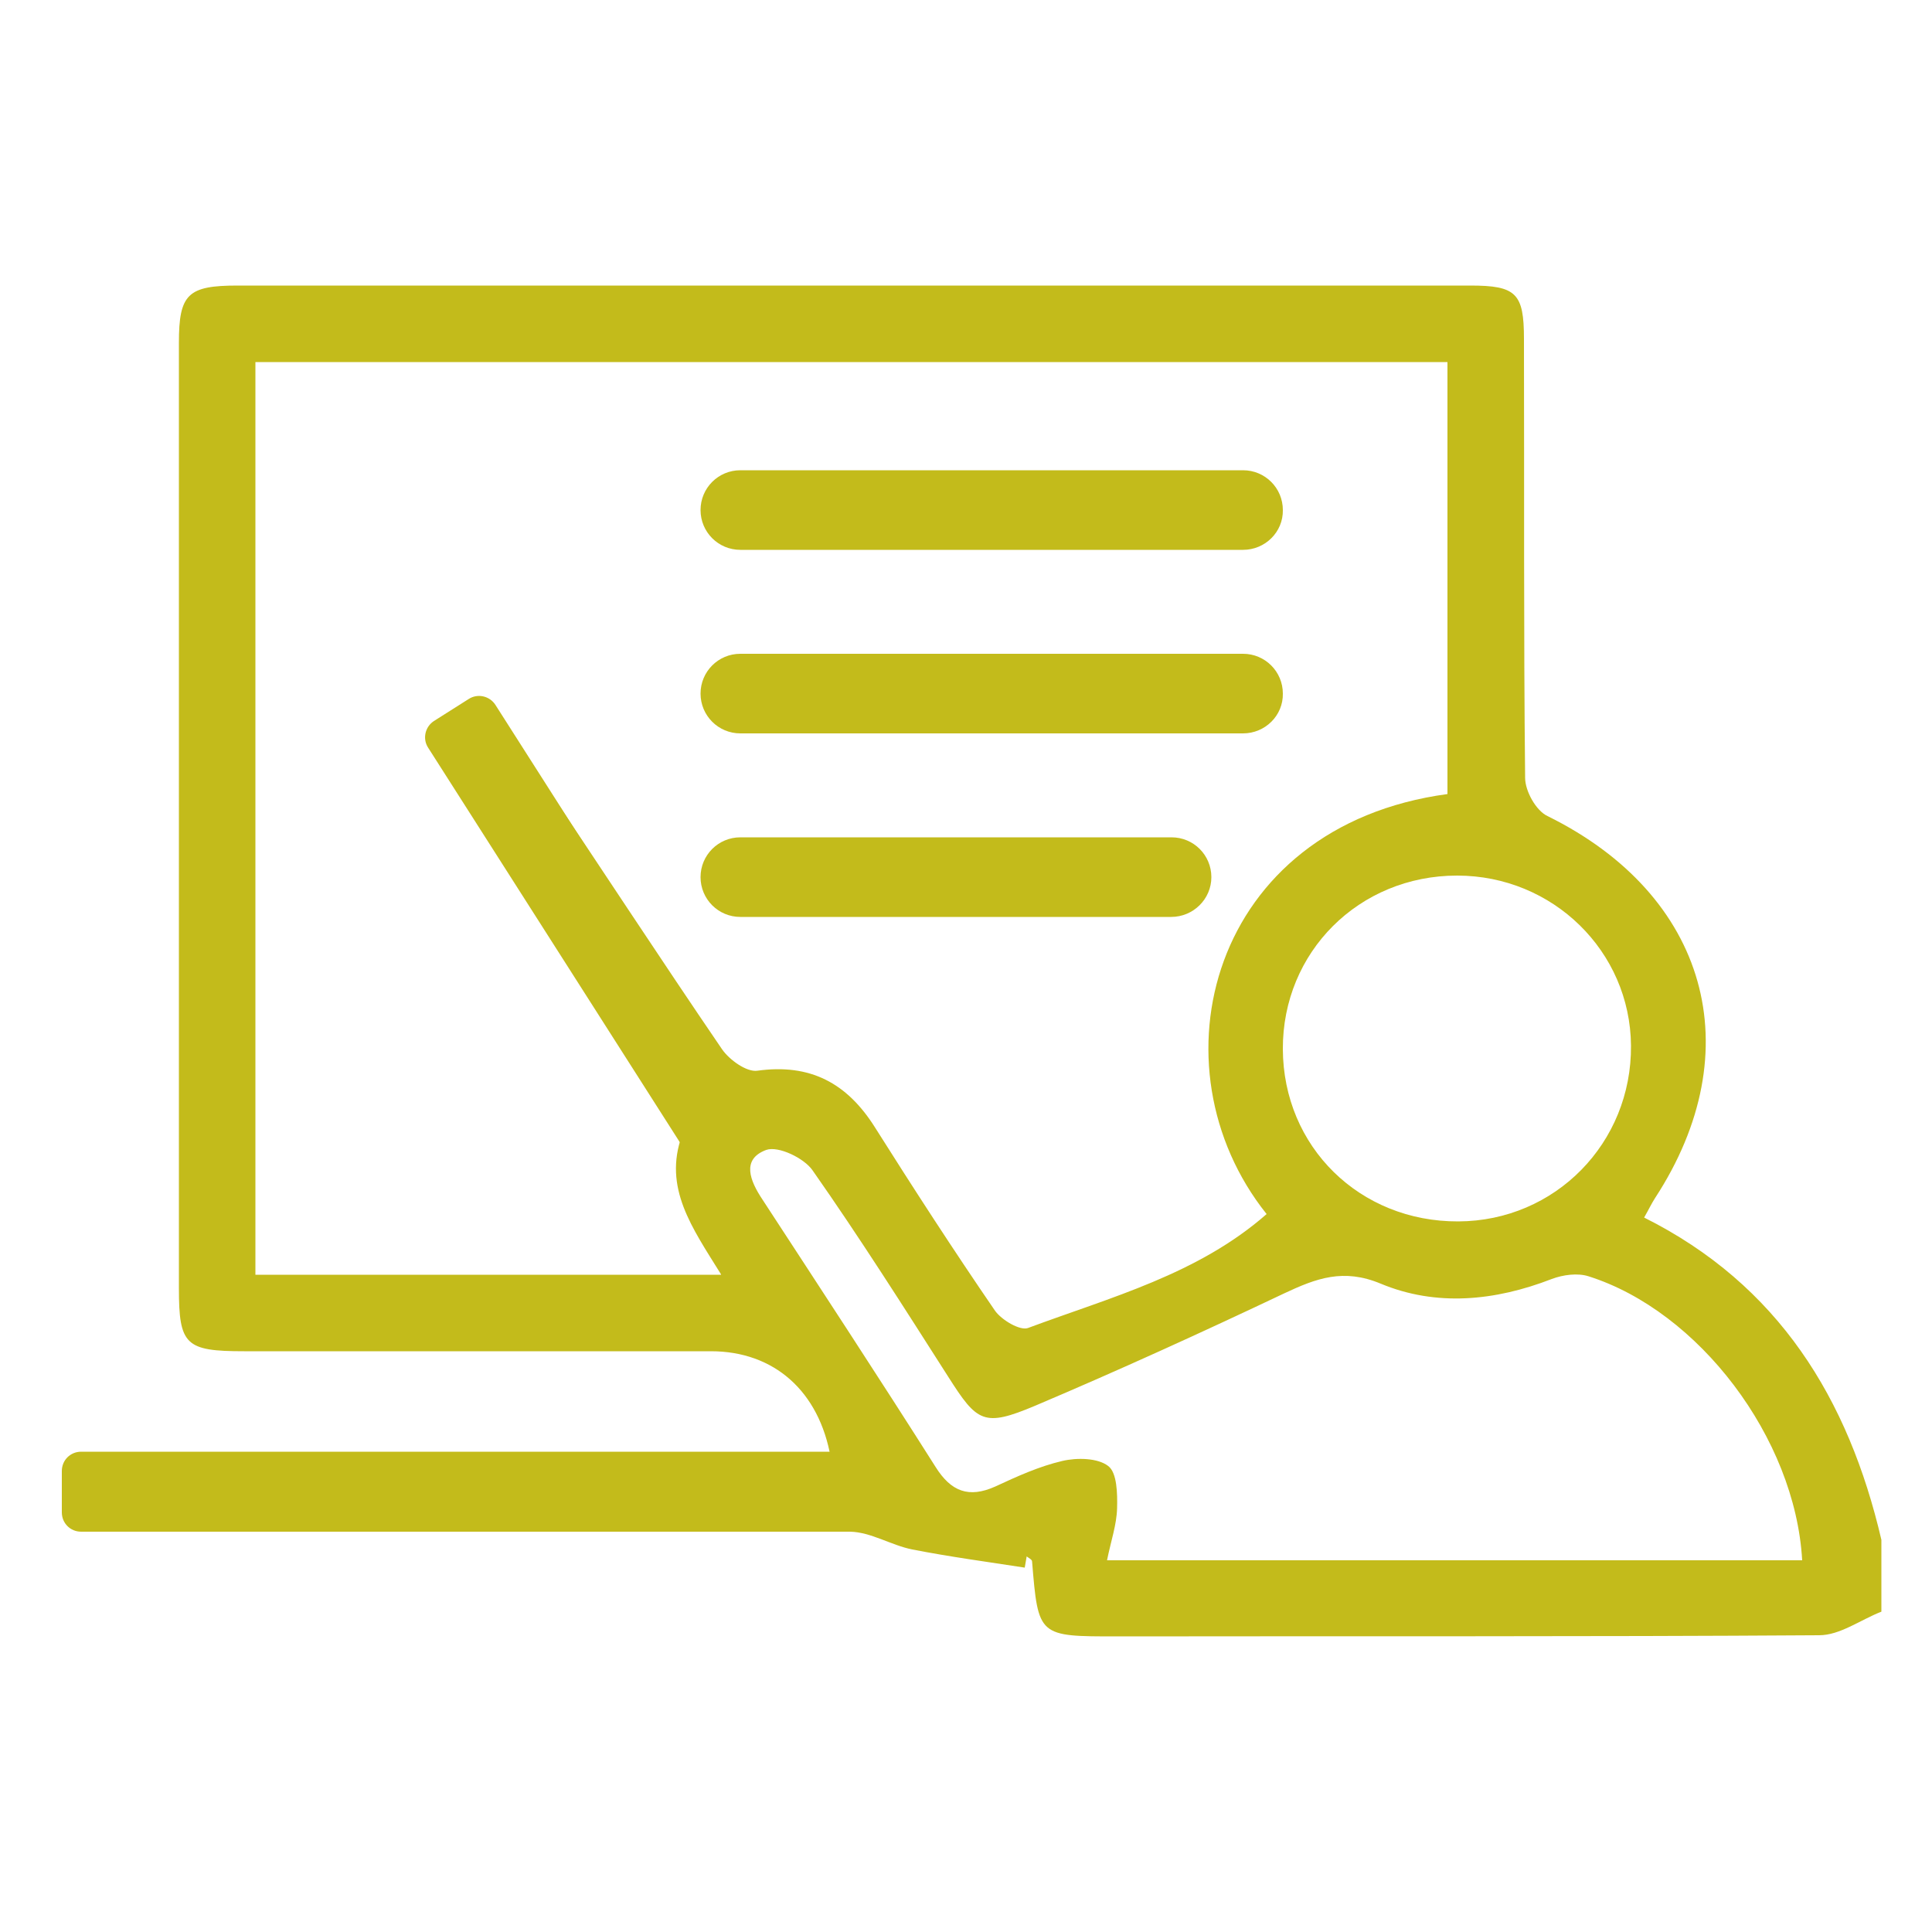
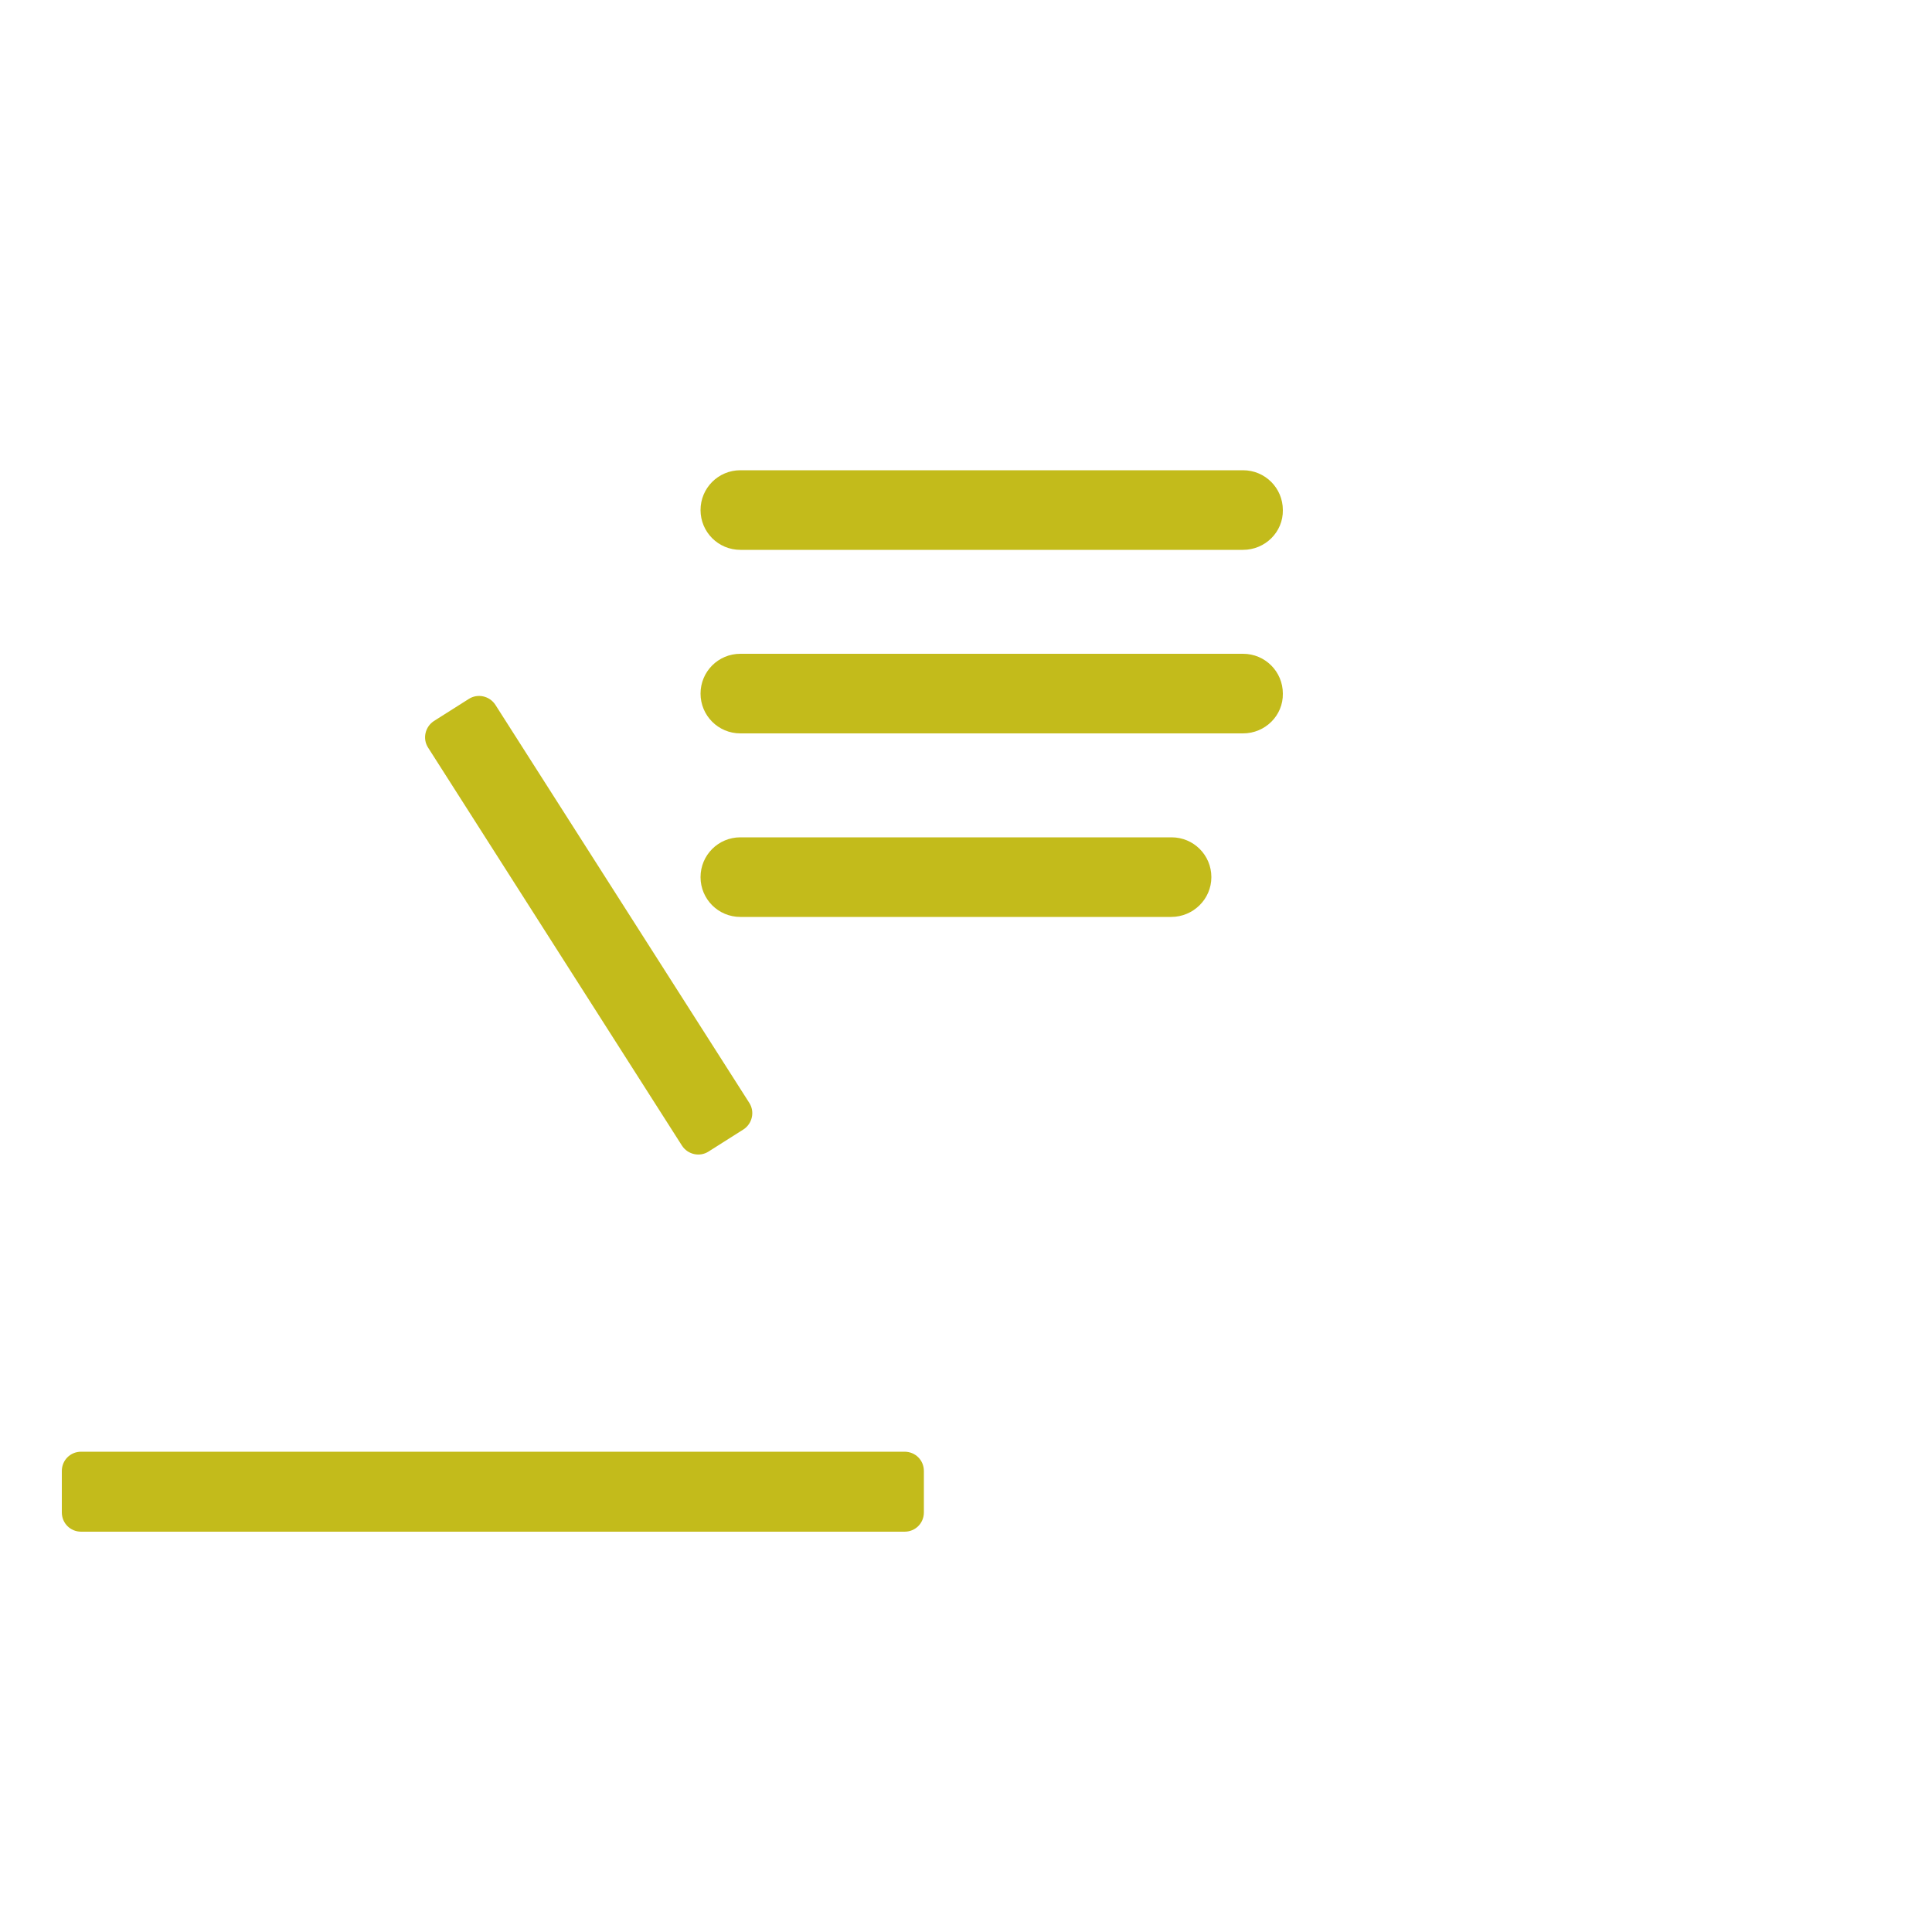
<svg xmlns="http://www.w3.org/2000/svg" t="1730183948800" class="icon" viewBox="0 0 1024 1024" version="1.1" p-id="94104" width="40" height="40">
-   <path d="M45.466 782.131c11.878-3.072 23.552-8.806 35.43-9.011 119.808-0.614 239.616-0.41 359.424-0.41-6.144-35.43-30.106-56.525-63.488-56.525H129.434c-31.13 0-34.611-3.277-34.611-33.382V181.658c0-25.805 4.71-30.31 31.13-30.31h653.312c24.371 0 28.467 4.096 28.467 28.262 0.205 77.619-0.205 155.034 0.614 232.653 0 6.963 5.734 17.408 11.878 20.275 84.787 41.779 108.134 124.109 56.934 202.547-1.843 2.867-3.277 5.939-5.734 10.24 71.27 35.635 108.339 96.051 125.747 170.803v38.093c-11.059 4.301-21.914 12.493-32.973 12.493-123.904 0.819-248.013 0.41-371.917 0.614-41.984 0-41.984 0.205-45.261-39.731 0-1.024-1.843-1.843-2.867-2.662-0.41 2.048-0.614 3.891-1.024 5.939-19.866-3.072-39.731-5.734-59.597-9.626-11.264-2.253-21.914-9.216-32.973-9.421-123.904-0.614-248.013 0-371.917-0.819-11.264 0-22.323-7.782-33.382-12.083v-16.794z m336.691-106.701c-15.36-24.781-30.72-45.875-20.685-73.728 1.229-3.277-3.072-9.011-5.53-12.902-20.48-31.13-41.37-62.259-61.85-93.389-16.384-24.781-33.382-48.947-47.923-74.752-3.482-6.349-1.229-19.251 3.277-25.805 2.662-3.686 15.77-3.072 22.528-0.41 5.734 2.253 9.421 10.035 13.312 15.974 32.563 48.538 64.512 97.485 97.485 145.818 3.891 5.53 12.902 12.083 18.637 11.264 28.058-3.891 47.514 6.554 62.259 29.901 20.685 32.768 41.779 65.331 63.693 97.28 3.482 4.915 13.107 10.65 17.408 9.216 44.032-16.384 90.112-28.467 126.566-60.416-62.464-78.234-29.901-205.619 95.846-222.618V191.898H135.373v483.738h246.784z m573.03 151.552c-3.686-64.922-54.886-132.096-113.254-150.528-5.734-1.843-13.517-0.819-19.456 1.434-30.106 11.674-61.235 14.746-90.726 2.458-19.661-8.192-33.997-2.867-50.995 5.12-43.622 20.685-87.654 40.755-132.096 59.597-27.238 11.469-30.72 8.806-46.08-15.36-23.552-36.864-46.899-73.728-71.885-109.363-4.506-6.554-18.227-13.107-24.576-10.854-13.312 4.915-8.602 16.384-2.048 26.214 30.72 47.104 61.645 94.208 91.75 141.722 8.192 13.107 17.613 16.794 31.744 10.445 11.469-5.325 23.142-10.65 35.43-13.517 7.782-1.843 18.842-1.638 24.371 2.662 4.71 3.482 4.915 14.746 4.71 22.323-0.205 8.806-3.277 17.408-5.325 27.648h368.435z m-182.886-362.906c-52.019 0-92.57 40.55-92.365 91.955 0.205 51.814 40.755 91.546 92.979 91.341 51.405-0.205 91.955-41.574 91.546-93.184-0.41-49.971-41.37-90.112-92.16-90.112" fill="#c3bb1b" p-id="94105" />
  <path d="M658.842 291.43H392.397c-11.674 0-21.094-9.421-21.094-21.094 0-11.674 9.421-21.094 21.094-21.094h266.445c11.674 0 21.094 9.421 21.094 21.094 0.205 11.674-9.421 21.094-21.094 21.094M658.842 388.71H392.397c-11.674 0-21.094-9.421-21.094-21.094 0-11.674 9.421-21.094 21.094-21.094h266.445c11.674 0 21.094 9.421 21.094 21.094 0.205 11.674-9.421 21.094-21.094 21.094M620.749 485.99H392.397c-11.674 0-21.094-9.421-21.094-21.094 0-11.674 9.421-21.094 21.094-21.094h228.557c11.674 0 21.094 9.421 21.094 21.094 0 11.674-9.626 21.094-21.299 21.094M479.437 811.827H43.008c-5.734 0-10.24-4.506-10.24-10.24v-21.914c0-5.734 4.506-10.24 10.24-10.24h436.429c5.734 0 10.24 4.506 10.24 10.24v21.914c0 5.734-4.506 10.24-10.24 10.24M361.472 607.232l-134.554-210.944c-3.072-4.71-1.638-11.059 3.072-14.131l18.432-11.674c4.71-3.072 11.059-1.638 14.131 3.072l134.554 210.944c3.072 4.71 1.638 11.059-3.072 14.131l-18.432 11.674c-4.71 3.072-11.059 1.638-14.131-3.072" fill="#c3bb1b" p-id="94106" />
</svg>